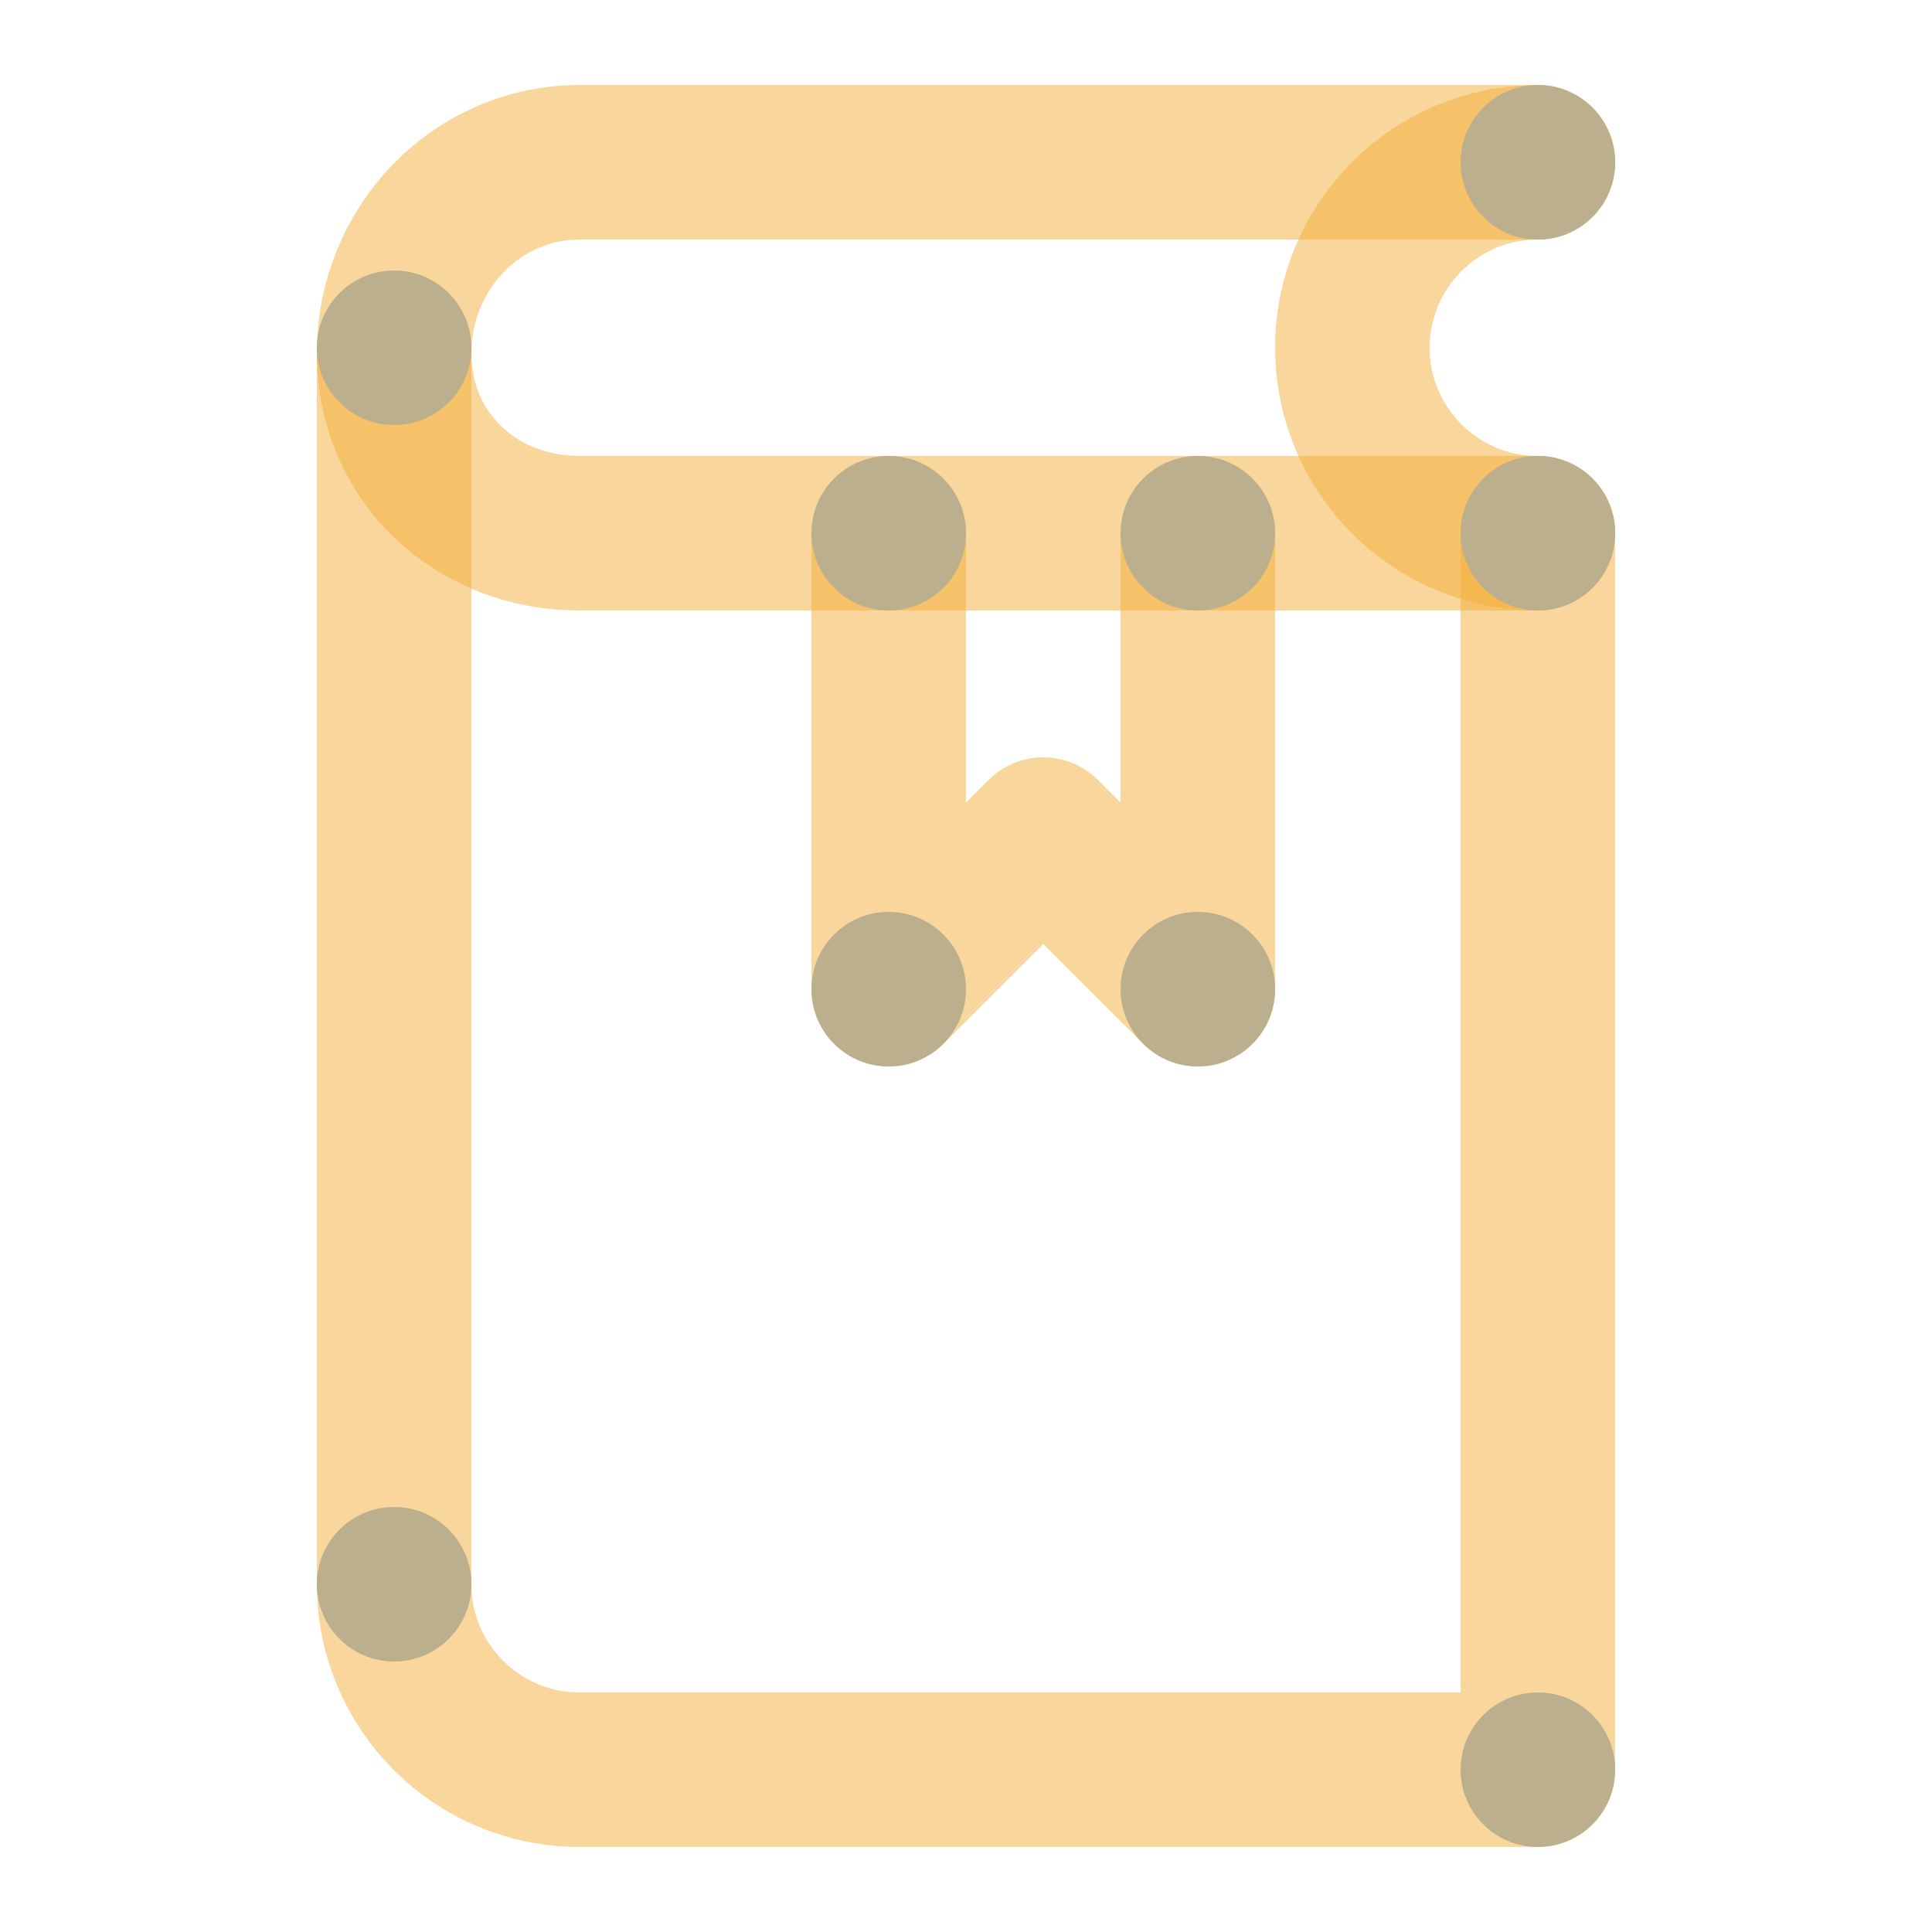
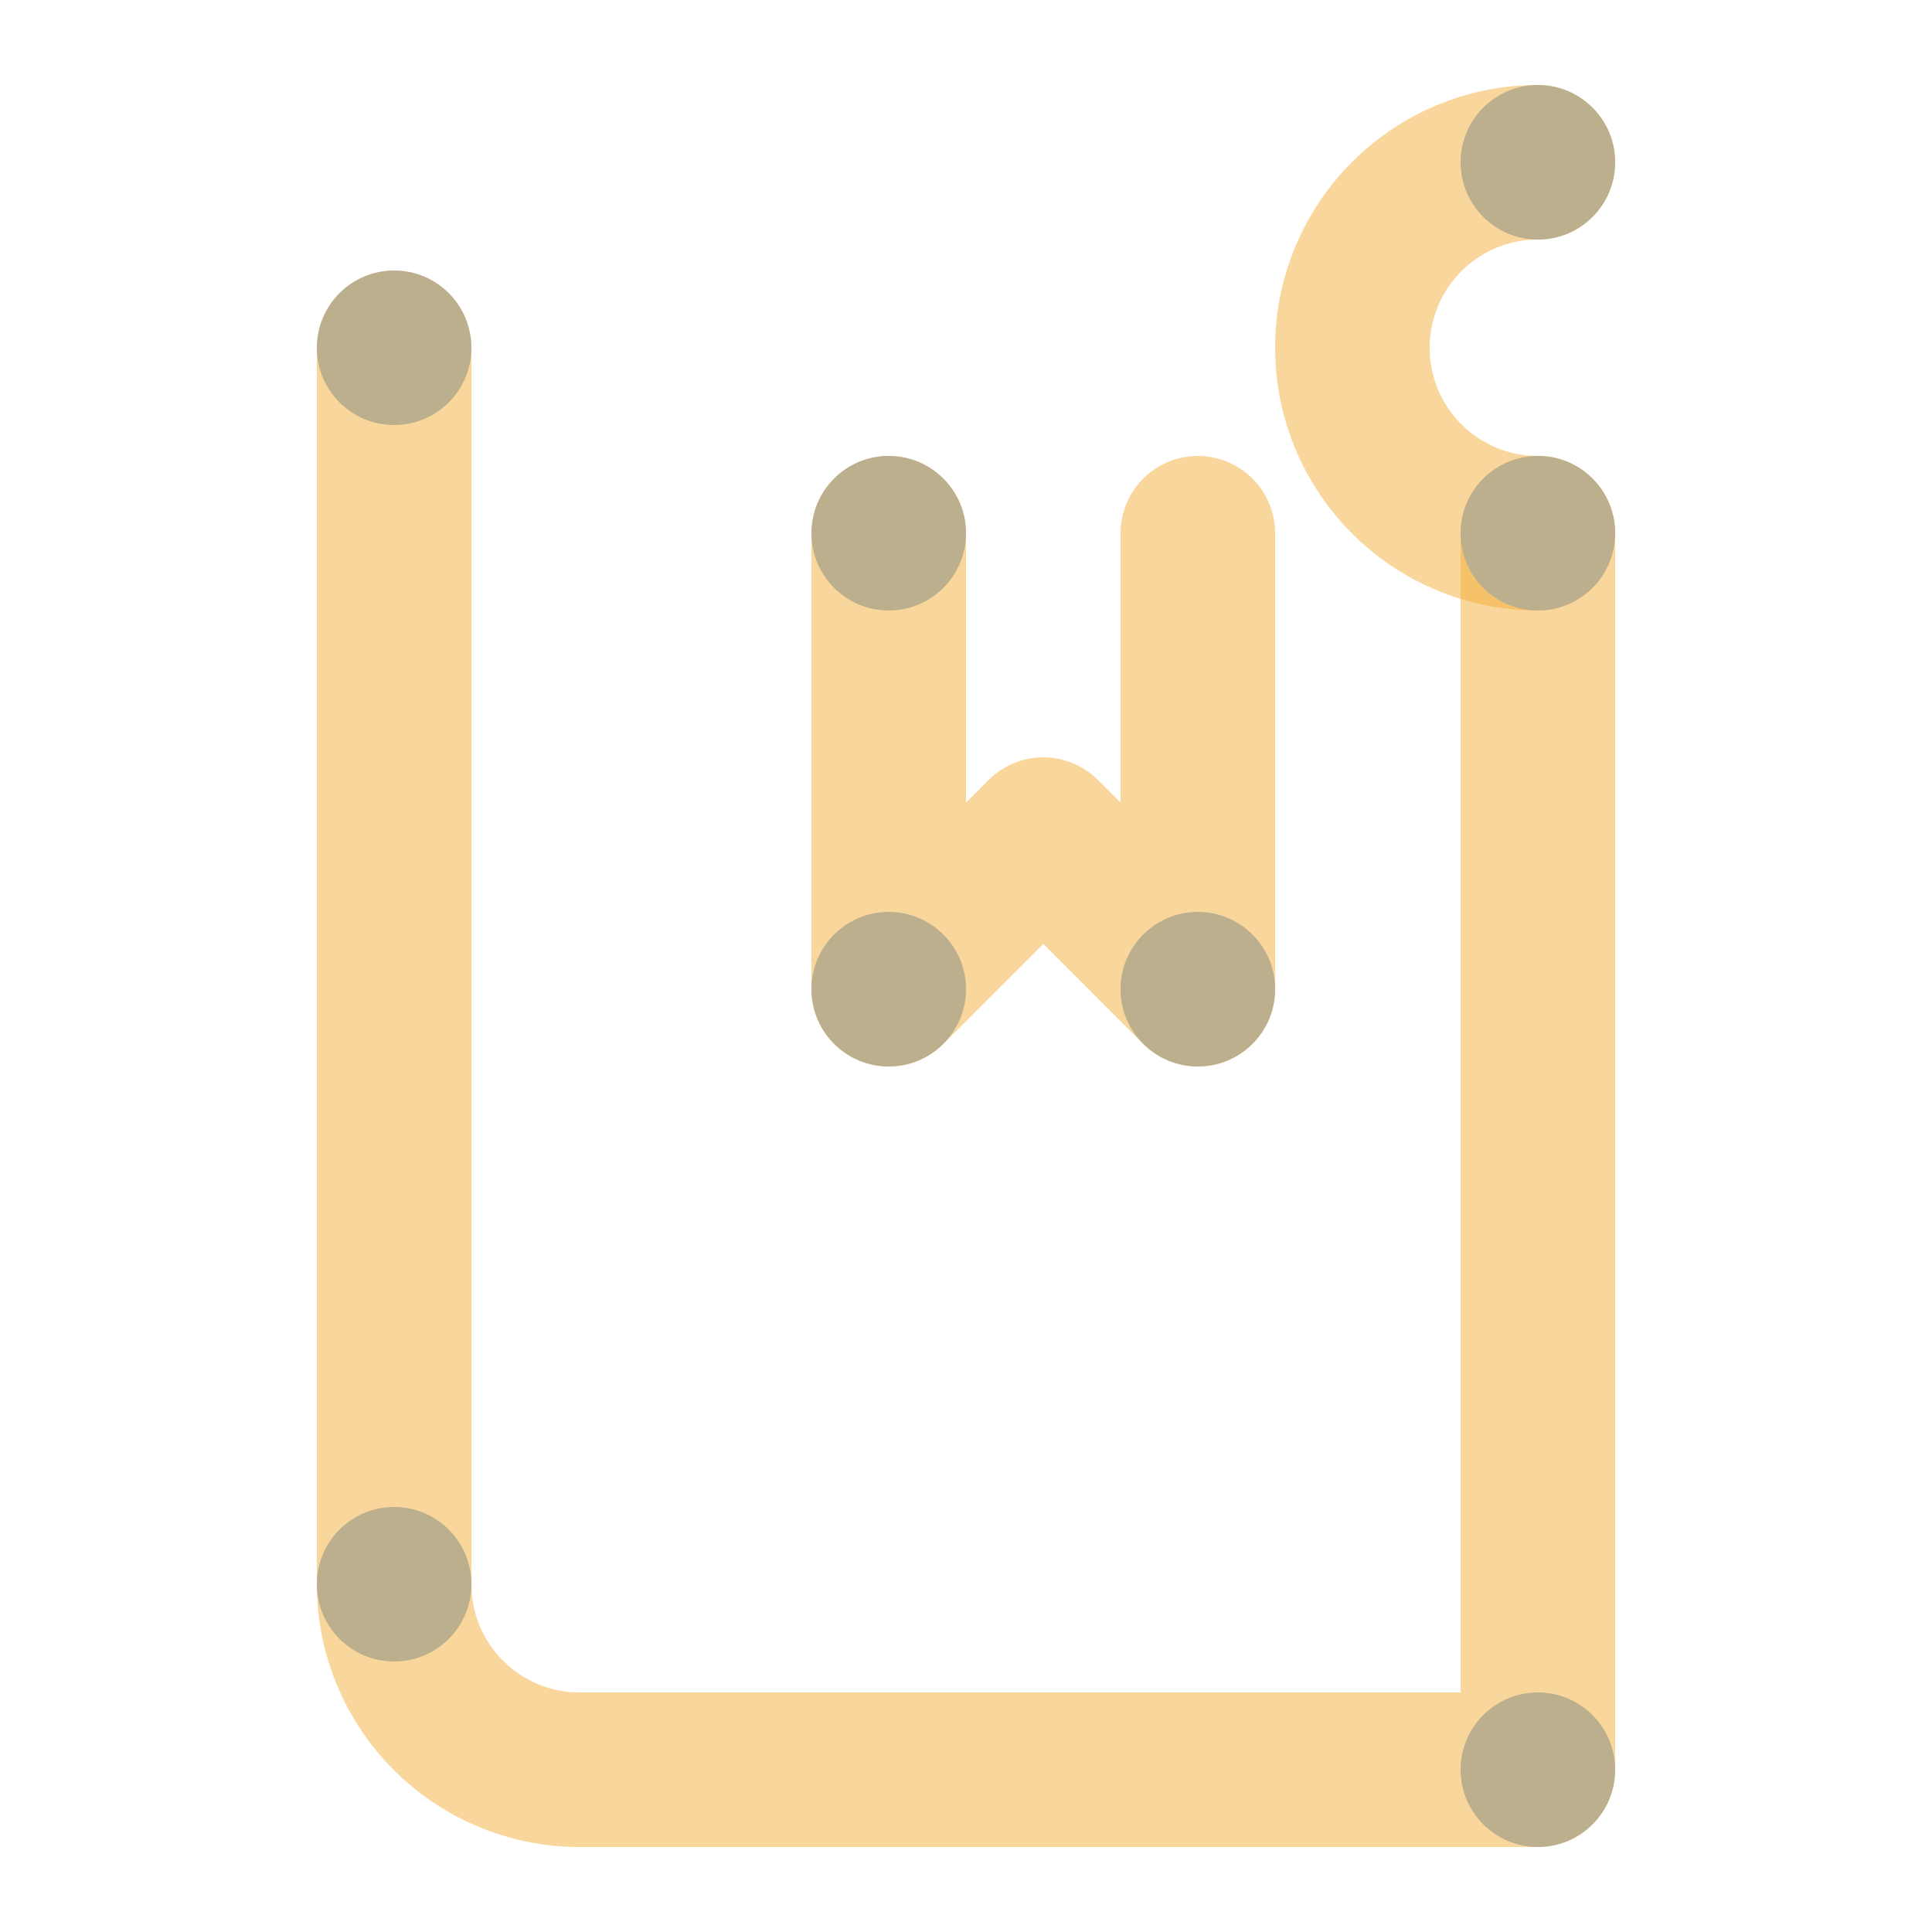
<svg xmlns="http://www.w3.org/2000/svg" version="1.1" id="Layer_1_1_" x="0px" y="0px" viewBox="0 0 250 250" style="enable-background:new 0 0 250 250;" xml:space="preserve">
-   <path style="opacity:0.5;fill:none;stroke:#F4AF38;stroke-width:20;stroke-linecap:round;stroke-linejoin:round;stroke-miterlimit:10;" d="  M199,21H75c-13.255,0-24,11.052-24,24.686C51,59.319,61.745,69,75,69h124" />
  <path style="opacity:0.5;fill:none;stroke:#F4AF38;stroke-width:20;stroke-linecap:round;stroke-linejoin:round;stroke-miterlimit:10;" d="  M199,69c-13.255,0-24-10.745-24-24s10.745-24,24-24" />
  <path style="opacity:0.5;fill:none;stroke:#F4AF38;stroke-width:20;stroke-linecap:round;stroke-linejoin:round;stroke-miterlimit:10;" d="  M51,45.686V205c0,13.255,10.745,24,24,24h124V69" />
  <path id="otqce_10_" style="fill:#BCAF8D;" d="M199,11c5.523,0,10,4.477,10,10s-4.477,10-10,10s-10-4.477-10-10S193.477,11,199,11z" />
  <path id="otqce_2_" style="fill:#BCAF8D;" d="M199,59c5.523,0,10,4.477,10,10s-4.477,10-10,10s-10-4.477-10-10S193.477,59,199,59z" />
  <path id="otqce_8_" style="fill:#BCAF8D;" d="M199,219c5.523,0,10,4.477,10,10s-4.477,10-10,10s-10-4.477-10-10S193.477,219,199,219  z" />
  <path id="otqce_9_" style="fill:#BCAF8D;" d="M51,195c5.523,0,10,4.477,10,10s-4.477,10-10,10s-10-4.477-10-10S45.477,195,51,195z" />
  <path id="otqce_4_" style="fill:#BCAF8D;" d="M51,35c5.523,0,10,4.477,10,10s-4.477,10-10,10s-10-4.477-10-10S45.477,35,51,35z" />
  <polyline style="opacity:0.5;fill:none;stroke:#F4AF38;stroke-width:20;stroke-linecap:round;stroke-linejoin:round;stroke-miterlimit:10;" points="  115,69 115,128 135,108 155,128 155,69 " />
  <path id="otqce_16_" style="fill:#BCAF8D;" d="M155,118c5.523,0,10,4.477,10,10s-4.477,10-10,10s-10-4.477-10-10  S149.477,118,155,118z" />
  <path id="otqce_17_" style="fill:#BCAF8D;" d="M115,118c5.523,0,10,4.477,10,10s-4.477,10-10,10s-10-4.477-10-10  S109.477,118,115,118z" />
  <path id="otqce_19_" style="fill:#BCAF8D;" d="M115,59c5.523,0,10,4.477,10,10s-4.477,10-10,10s-10-4.477-10-10S109.477,59,115,59z" />
-   <path id="otqce_20_" style="fill:#BCAF8D;" d="M155,59c5.523,0,10,4.477,10,10s-4.477,10-10,10s-10-4.477-10-10S149.477,59,155,59z" />
</svg>